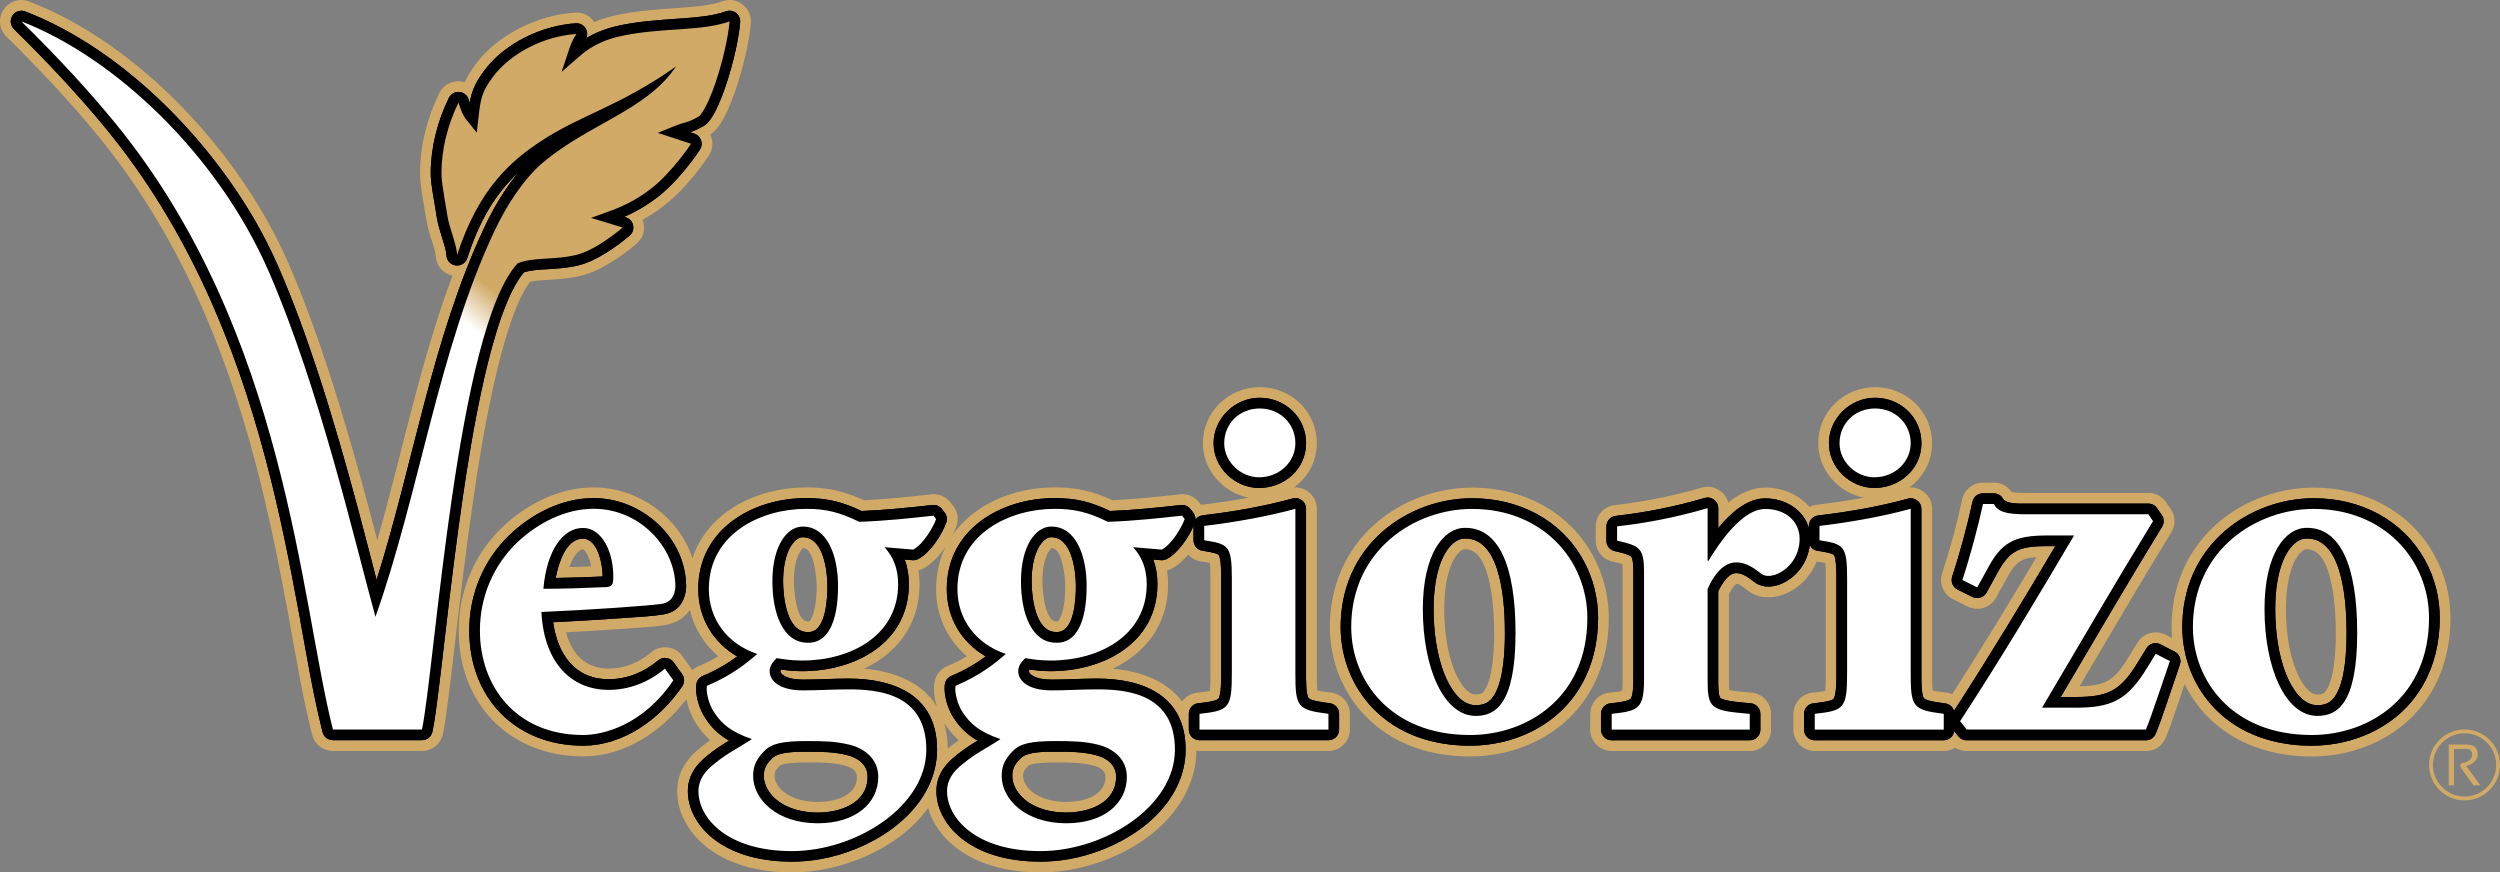
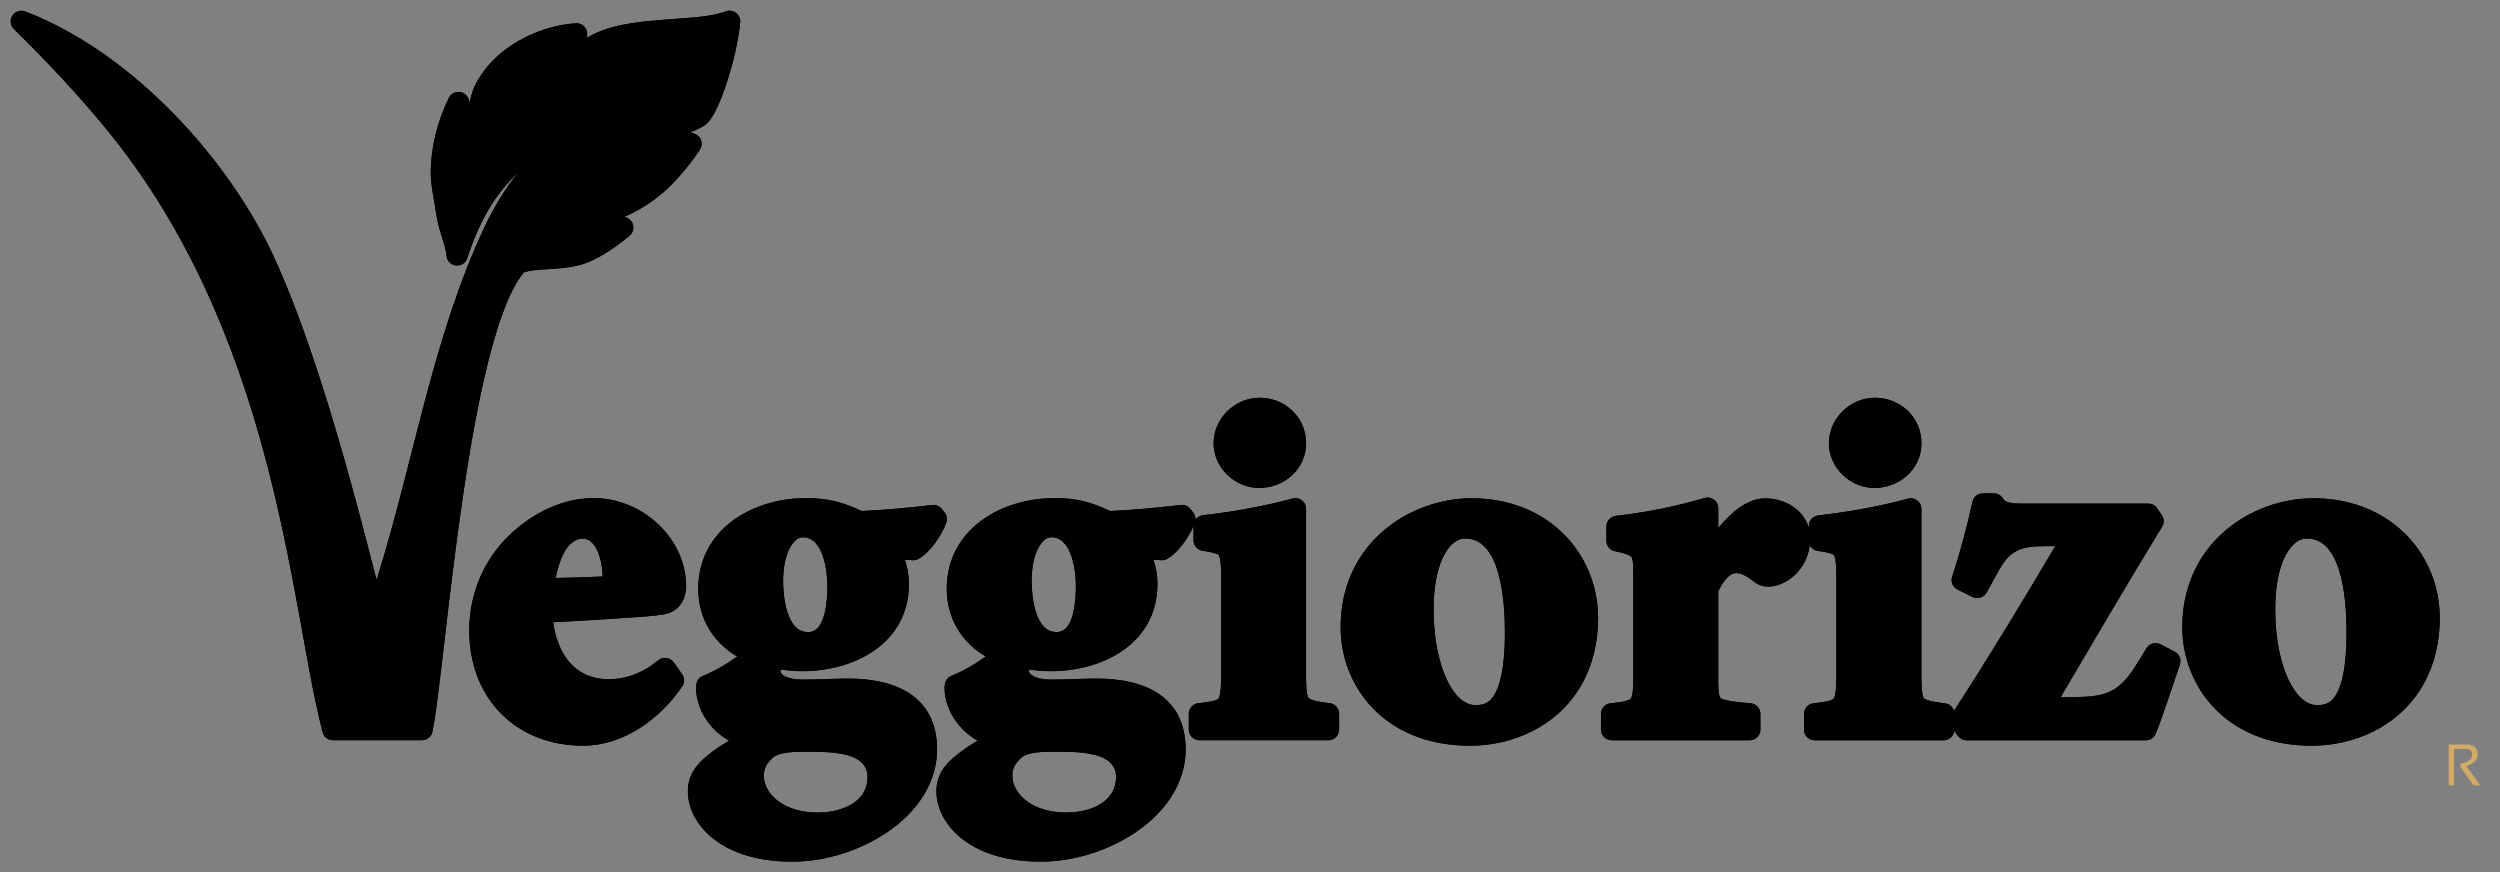
<svg xmlns="http://www.w3.org/2000/svg" id="Capa_2" viewBox="0 0 709.39 247.56">
  <rect x="0" y="0" width="709.39" height="247.56" fill="#808080" stroke="none" />
  <defs>
    <style>.cls-1{fill:url(#linear-gradient);}.cls-2{clip-path:url(#clippath);}.cls-3{fill:#fff;}.cls-4,.cls-5{fill:#d1aa67;}.cls-6{clip-rule:evenodd;fill:none;}.cls-5,.cls-7{fill-rule:evenodd;}</style>
    <clipPath id="clippath">
      <path class="cls-6" d="M163.59,9.64c-8.91,.55-18.66,5.29-23.79,12.26-3.01,4.09-3.42,6.09-3.97,10.98l-.54,4.76-3.01-3.73c-.97-1.2-1.6-2.99-2.07-4.45-.04-.12-.07-.23-.11-.35-3.02,6.2-4.81,13.12-4.83,19.98,0,1.7,.27,3.51,.54,5.19,.38,2.39,.81,4.76,1.18,7.15,.47,3.07,2.55,7.84,2.73,10.88,6.25-19.19,15.62-26.88,23.97-32.38,11.18-7.36,22.25-9.81,38.15-21.09-8.24,12.39-24.66,16.26-37.72,27.24-5.54,4.66-10.47,12.34-13.91,19.67-15.71,33.42-21.27,74.34-33.67,109.28-5.51-19.86-15.78-64.64-30.23-97.87C61.72,43.61,32.25,16.14,6.08,6.08c10.42,10.27,19.27,19.83,26.84,29.12,48.32,59.35,52.3,135.34,61.55,171.81h25.27c3.72-18.15,9.99-113.91,27.16-132.3,2.5-.99,5.24-1.16,7.91-1.32,2.94-.17,5.74-.34,8.62-1.03,4.27-1.03,9.36-4.55,13.26-7.8l-8.98-2.73,5.65-2.05c4.69-1.71,9.02-4.16,12.81-7.41,2.77-2.38,7.4-7.66,9.91-11.58l-9.44-3.09,5.08-2.06c.93-.38,1.79-.63,2.75-.89,1.35-.36,2.5-.96,3.72-1.64,.97-.54,2.45-3.64,2.9-4.63,1.39-3.1,2.48-6.46,3.4-9.73,.86-3.06,1.6-6.22,2.11-9.36,.14-.88,.33-2.12,.42-3.32-4.07,1.46-8.79,1.84-12.91,2.14-6.33,.46-12.58,.76-18.79,2.22-3.64,.86-7.56,2.66-10.41,5.14l-5.56,4.84,2.34-6.99c.48-1.42,1.09-2.6,1.9-3.8" />
    </clipPath>
    <linearGradient id="linear-gradient" x1="132.06" y1="75.79" x2="124.35" y2="85.09" gradientUnits="userSpaceOnUse">
      <stop offset="0" stop-color="#d1aa67" />
      <stop offset="1" stop-color="#fff" />
    </linearGradient>
  </defs>
  <g id="logos">
    <g>
-       <path class="cls-5" d="M415.83,155.85h-.16c-1.21,0-2.46,1.74-2.98,2.63-2.32,3.95-2.88,9.88-2.88,14.35,0,5.76,.77,12.31,2.99,17.67,.86,2.07,2.82,5.86,5.23,6.49,.23,.06,.47,.09,.71,.09,1.3,0,1.88-.21,2.6-1.33,2.37-3.69,2.64-12.01,2.64-16.2,0-4.67-.42-23.7-8.15-23.7m1.83-17.49h.1c14.15,0,27.24,6.58,34.18,19.17,3.02,5.47,4.56,11.61,4.56,17.86,0,14.99-6.89,28.05-20.5,34.88-5.84,2.93-12.37,4.38-18.89,4.38-11.08,0-21.81-3.38-29.66-11.46-6.56-6.75-10.09-15.86-10.09-25.24,0-11.53,4.4-22.03,13.19-29.6,7.43-6.4,17.32-9.98,27.11-9.98Zm-118.14,77.99h-.1c-1.09,0-6.76,.03-7.59,.92-.06,.06-.1,.11-.16,.17-.87,.86-1.37,1.47-1.37,2.7,0,1.8,1.22,3.44,2.56,4.52,2.65,2.15,6.37,2.89,9.71,2.89,4.48,0,11.12-1.51,11.12-7.12,0-1.95-1.91-2.82-3.56-3.23-3.55-.88-6.95-.86-10.59-.86Zm-1.09-60.85c-.5,.31-1.11,1.42-1.32,1.87-1.03,2.25-1.33,5.14-1.33,7.58,0,2.08,.61,11.39,3.93,11.39,.07,0,.14,0,.21,0,.05,0,.17,0,.22-.01,.42-.22,.96-1.56,1.1-1.97,.84-2.43,1.03-5.51,1.03-8.06,0-2.06-.65-10.66-3.85-10.8Zm-69.44,60.85h-.1c-1.09,0-6.76,.03-7.59,.92-.06,.06-.11,.11-.16,.17-.87,.86-1.37,1.47-1.37,2.7,0,1.8,1.22,3.44,2.56,4.52,2.65,2.15,6.37,2.89,9.71,2.89,4.48,0,11.12-1.51,11.12-7.12,0-1.95-1.91-2.82-3.56-3.23-3.55-.88-6.95-.86-10.59-.86Zm-1.09-60.85c-.5,.31-1.11,1.42-1.32,1.87-1.03,2.25-1.33,5.14-1.33,7.58,0,2.08,.61,11.39,3.93,11.39,.07,0,.14,0,.21,0,.05,0,.17,0,.22-.01,.42-.22,.96-1.56,1.1-1.97,.84-2.43,1.03-5.51,1.03-8.06,0-2.06-.65-10.66-3.85-10.8Zm-60.16,5.21c-.18-1-.46-1.99-.86-2.87-.2-.44-.91-1.77-1.4-1.95h-.1c-.06,0-.11,0-.17,.01-.93,.14-1.89,1.43-2.33,2.15-.53,.86-.97,1.84-1.32,2.87,2.06-.05,4.12-.13,6.18-.21Zm28.69,29.48c.52-.48,1.14-.87,1.83-1.17,1.99-.83,3.82-1.75,5.56-2.79-4.02-3.41-6.86-7.95-8.07-13.19-1.58,2.35-4.08,3.93-7.41,4.38-3.04,.49-6.53,.65-9.6,.87-5.42,.4-10.85,.74-16.28,1.03-.62,.03-1.24,.07-1.85,.1,1.54,5.74,5.13,10.3,12.12,10.3,4.54,0,8.64-1.75,12.09-4.64,1.34-1.12,2.92-1.58,4.65-1.36,1.73,.22,3.14,1.06,4.16,2.48l2.38,3.33c.15,.21,.29,.43,.41,.65Zm71.45,14.9c.66,2.18,1.03,4.62,1.05,7.35,.2-.17,.41-.34,.62-.5,.82-.68,1.65-1.3,2.49-1.88-1.4-1.25-2.67-2.72-3.84-4.49-.11-.16-.21-.32-.32-.48Zm.45-49.95c-1.77,2.58-3.99,4.92-6.3,6.16-.46,.25-.92,.43-1.4,.56,.2,1.26,.3,2.56,.3,3.9,0,11.68-6.63,19.68-15.73,23.99,8.72,.77,16.49,3.95,20.61,10.69-.69-2.31-1-4.76-.66-6.8,.35-2.12,1.66-3.78,3.65-4.61,1.99-.83,3.82-1.75,5.56-2.79-5.46-4.64-8.74-11.34-8.74-19.08,0-4.5,.98-8.52,2.7-12.01Zm68.84,2.22c-1.41,1.65-2.99,3.07-4.61,3.94-.46,.25-.92,.43-1.4,.56,.2,1.26,.3,2.56,.3,3.9,0,11.68-6.63,19.68-15.73,23.99,8.1,.72,15.38,3.51,19.68,9.31,.97-1.36,2.49-2.31,4.27-2.51,.74-.08,2.5-.24,3.61-.49,.21-1.46,.18-4.09,.18-5.05v-26.86c0-.87,.02-3.06-.15-4.41-.85-.19-1.98-.34-2.55-.43-1.45-.22-2.7-.93-3.61-1.95Zm3.55-14.1c.09-.02,.18-.03,.28-.04,4.39-.52,8.86-1.17,13.29-2-7.22-1.41-12.96-7.85-12.96-15.44,0-8.9,7.29-15.92,16.13-15.92s16.19,6.88,16.19,15.92c0,5.24-2.59,9.73-6.5,12.56,1.47-.12,2.88,.3,4.12,1.23,1.55,1.19,2.39,2.87,2.39,4.82v46.6c0,.94-.04,3.51,.15,4.93,1.17,.3,3.14,.52,3.93,.62,3.04,.39,5.29,2.95,5.29,6.02v4.46c0,3.34-2.72,6.06-6.06,6.06h-36.59c-.3,0-.6-.02-.9-.07-.02,2-.28,3.98-.75,5.92-4.43,18.13-26.01,28.63-43.47,28.63-8.27,0-17.04-1.76-23.76-6.85-3.82-2.9-6.86-6.87-8.14-11.44-8.44,11.72-24.83,18.29-38.64,18.29-8.27,0-17.04-1.76-23.76-6.85-5.11-3.87-8.8-9.66-8.8-16.22,0-5.36,2.78-9.37,6.86-12.57,.82-.68,1.65-1.3,2.49-1.88-1.4-1.25-2.67-2.72-3.84-4.49-1.32-1.92-2.4-4.58-2.89-7.21-6.89,9.18-17.55,16.29-29.29,16.29-20.96,0-35.34-15.01-35.34-35.7,0-11,4.3-21.53,12.25-29.19,6.93-6.68,16.26-11.43,26.03-11.43h.1c12.57,0,24.15,8.46,27.94,20.08,4.31-13.04,18.18-20.08,32.25-20.08h.2c6.15,0,10.82,1.15,16.19,3.63,6.41-.28,12.77-.95,19.15-1.66,2.16-.24,4.13,.6,5.46,2.31l.75,.97c1.31,1.69,1.64,3.76,.91,5.77-.28,.79-.64,1.61-1.06,2.45,6.13-8.8,17.48-13.48,28.94-13.48h.2c6.15,0,10.82,1.15,16.19,3.63,6.41-.28,12.77-.95,19.15-1.66,2.16-.24,4.13,.6,5.46,2.31l.5,.64Zm313.94,12.6h-.16c-1.21,0-2.46,1.74-2.98,2.63-2.32,3.95-2.88,9.88-2.88,14.35,0,5.76,.77,12.31,2.99,17.67,.86,2.06,2.82,5.86,5.23,6.49,.23,.06,.47,.09,.71,.09,1.3,0,1.88-.21,2.6-1.33,2.37-3.69,2.64-12.01,2.64-16.2,0-4.67-.42-23.7-8.15-23.7Zm-38.34,25.24c-.09-1.05-.13-2.1-.13-3.15,0-11.53,4.4-22.03,13.19-29.6,7.43-6.4,17.32-9.98,27.11-9.98h.1c14.15,0,27.24,6.58,34.18,19.17,3.02,5.47,4.56,11.61,4.56,17.86,0,14.99-6.89,28.05-20.5,34.88-5.84,2.93-12.37,4.38-18.89,4.38-11.08,0-21.81-3.38-29.66-11.46-2.62-2.69-4.76-5.77-6.38-9.08-.76,2.23-1.51,4.47-2.27,6.7-.97,2.85-1.95,5.77-3.11,8.55-.96,2.31-3.1,3.74-5.6,3.74h-50.84c-1.22,0-2.33-.32-3.29-.95-.94,.6-2.05,.95-3.25,.95h-36.59c-3.34,0-6.06-2.72-6.06-6.06v-4.46c0-3.1,2.3-5.68,5.39-6.03,.74-.08,2.5-.24,3.61-.49,.21-1.46,.18-4.09,.18-5.05v-26.86c0-.87,.02-3.06-.15-4.41-.8-.18-1.85-.32-2.45-.41-1.71,4.3-5.13,7.82-9.67,9.46-.06,.02-.12,.04-.19,.06-3.55,1.15-7.22,.82-10.11-1.64-.66-.52-2.02-1.56-2.69-1.58-.71,.26-1.63,1.79-2.22,2.93v23.99c0,.68-.03,2.2,.07,3.26,1.76,.4,5.18,.62,6.32,.72,3.15,.26,5.56,2.88,5.56,6.04v4.46c0,3.34-2.72,6.06-6.06,6.06h-39.17c-3.34,0-6.06-2.72-6.06-6.06v-4.46c0-3.11,2.32-5.69,5.41-6.03,.73-.08,2.52-.24,3.62-.49,.16-1.08,.15-2.79,.15-3.5v-30.09c0-.53,0-1.62-.07-2.42-.91-.3-2.25-.58-2.89-.73-2.78-.65-4.68-3.05-4.68-5.91v-4.04c0-3.1,2.3-5.67,5.38-6.03,8.4-.96,16.54-2.59,24.66-4.96,1.89-.56,3.76-.22,5.34,.96,1.14,.85,1.9,1.98,2.23,3.28,3.13-2.54,6.66-4.27,10.52-4.26,4.97,.01,9.59,2.05,12.53,5.52,.65-.34,1.37-.57,2.14-.66,4.39-.52,8.86-1.17,13.29-2-7.22-1.41-12.96-7.85-12.96-15.44,0-8.9,7.29-15.92,16.13-15.92s16.19,6.89,16.19,15.92c0,5.24-2.59,9.73-6.5,12.56,1.47-.12,2.88,.3,4.12,1.23,1.56,1.19,2.39,2.87,2.39,4.82v46.6c0,.94-.04,3.51,.15,4.93,1.18,.3,3.14,.52,3.93,.62,.57,.07,1.11,.22,1.61,.43,8.24-12.82,16.14-25.81,23.92-38.89-4.4,.27-6.11,1.5-8.74,6.55-.02,.05-.05,.09-.07,.14l-2.68,4.85c-1.57,2.84-5.1,3.94-8.01,2.49l-4.21-2.1c-2.72-1.35-4-4.44-3.06-7.32,2.24-6.81,4.15-13.95,5.68-20.96,.62-2.81,3.04-4.77,5.92-4.77h3.07c2.08,0,3.89,.97,5.02,2.65,1.06,.24,3.17,.26,3.97,.26h34.86c2.05,0,3.82,.93,4.99,2.62l1.34,1.94c1.39,2.02,1.46,4.52,.18,6.61-8.86,14.46-17.43,29.09-26.04,43.69,7.39-.13,9.87-1.55,14.04-8.47,0-.02,.02-.03,.03-.05l2.39-3.88c1.67-2.71,5.11-3.67,7.94-2.21l1.85,.95ZM131.88,23.31c.71-1.58,1.68-3.16,3.03-5.01,6.3-8.56,17.78-14.07,28.3-14.72,2.22-.14,4.22,.86,5.42,2.69,1.73-.74,3.51-1.32,5.27-1.73,6.54-1.54,13.08-1.88,19.75-2.37,3.63-.27,7.86-.57,11.31-1.8,2-.71,4.04-.4,5.73,.89,1.68,1.29,2.53,3.18,2.36,5.29-.1,1.28-.28,2.54-.48,3.81-.54,3.39-1.33,6.74-2.26,10.04-1.01,3.59-2.18,7.16-3.7,10.57-1.12,2.5-2.73,5.66-5.08,7.2,.09,.19,.17,.39,.24,.59,.65,1.83,.44,3.67-.6,5.31-2.7,4.21-7.29,9.67-11.08,12.91-2.41,2.06-5.01,3.85-7.77,5.37,.12,.32,.22,.66,.29,1.01,.45,2.24-.3,4.4-2.06,5.86-4.37,3.64-10.18,7.69-15.72,9.03-3.23,.78-6.4,1.01-9.7,1.19-1.45,.08-3.21,.16-4.74,.51-8.38,11.13-14.07,47.97-15.94,60.64-2.01,13.58-3.64,27.22-5.24,40.86-.62,5.33-1.23,10.66-1.91,15.99-.46,3.57-.91,7.26-1.63,10.79-.58,2.85-3.03,4.85-5.94,4.85h-25.27c-2.81,0-5.19-1.85-5.88-4.57-2.84-11.2-4.71-22.91-6.81-34.28-2.66-14.44-5.54-28.79-9.3-42.99-8.85-33.47-22.25-65.16-44.27-92.21C20.02,28.97,11.06,19.5,1.82,10.4-.25,8.36-.59,5.24,.98,2.8,2.55,.36,5.54-.62,8.25,.42c31.61,12.14,60.28,43.64,73.62,74.33,4.26,9.81,7.92,19.93,11.25,30.09,4.23,12.9,7.95,25.96,11.46,39.07,.84,3.13,1.66,6.26,2.47,9.4,7.14-25,12.22-50.77,21.34-75.07-2.64-.58-4.57-2.8-4.74-5.55-.07-1.18-.7-3.02-1.05-4.17-.62-2.01-1.31-4.09-1.63-6.17-.36-2.38-.8-4.74-1.17-7.11-.32-2.04-.62-4.08-.62-6.16,.02-7.81,2.03-15.62,5.45-22.62,1.11-2.28,3.39-3.58,5.92-3.39,.46,.04,.9,.12,1.32,.24Z" />
      <path class="cls-7" d="M654.66,152.81h-.16c-2.5,0-4.42,2.14-5.59,4.13-2.63,4.47-3.3,10.81-3.3,15.88,0,6.17,.84,13.09,3.22,18.83,1.3,3.13,3.71,7.33,7.26,8.26,.49,.13,.98,.19,1.48,.19,2.33,0,3.86-.72,5.15-2.72,2.8-4.35,3.13-12.87,3.13-17.84,0-6.92-.6-26.73-11.18-26.73m1.83-11.43h.1c13.05,0,25.12,5.98,31.52,17.6,2.77,5.02,4.18,10.66,4.18,16.39,0,13.84-6.25,25.86-18.82,32.17-5.41,2.71-11.49,4.06-17.53,4.06-10.25,0-20.21-3.06-27.48-10.54-6.01-6.18-9.23-14.53-9.23-23.13,0-10.65,4.01-20.31,12.13-27.3,6.88-5.92,16.07-9.25,25.14-9.25Zm-124.64-2.92c-6.87,0-12.9-5.76-12.9-12.7s5.93-12.89,13.1-12.89,13.16,5.53,13.16,12.89-6.21,12.7-13.36,12.7Zm-116.02,14.35h-.16c-2.5,0-4.42,2.14-5.59,4.13-2.63,4.47-3.3,10.81-3.3,15.88,0,6.17,.84,13.09,3.22,18.83,1.3,3.13,3.71,7.33,7.26,8.26,.49,.13,.98,.19,1.48,.19,2.33,0,3.86-.72,5.15-2.72,2.8-4.35,3.12-12.87,3.12-17.84,0-6.92-.6-26.73-11.18-26.73Zm1.83-11.43h.1c13.04,0,25.12,5.98,31.52,17.6,2.77,5.02,4.18,10.66,4.18,16.39,0,13.84-6.25,25.86-18.82,32.17-5.41,2.71-11.49,4.06-17.53,4.06-10.25,0-20.21-3.06-27.48-10.54-6.01-6.18-9.23-14.53-9.23-23.13,0-10.65,4.01-20.31,12.13-27.3,6.88-5.92,16.07-9.25,25.14-9.25Zm-60.41-2.92c-6.87,0-12.9-5.76-12.9-12.7s5.93-12.89,13.09-12.89,13.16,5.53,13.16,12.89-6.21,12.7-13.36,12.7Zm-128.27,74.85h-.1c-2.44,0-7.95-.1-9.81,1.88-.03,.03-.05,.05-.08,.08-1.47,1.45-2.27,2.76-2.27,4.86,0,2.75,1.6,5.19,3.68,6.88,3.22,2.61,7.56,3.56,11.62,3.56,6.37,0,14.15-2.64,14.15-10.15,0-3.49-2.76-5.4-5.87-6.17-3.82-.95-7.4-.94-11.32-.94Zm-1.18-60.86h-.1c-1.4,0-2.6,1.39-3.27,2.47-1.74,2.81-2.23,6.77-2.23,10.01,0,4.21,.96,14.42,6.97,14.42,.04,0,.07,0,.11,0,5.16,.18,5.49-9.81,5.49-13.06,0-4.18-1.1-13.84-6.97-13.84Zm16.65-7.45c6.73-.26,13.41-.96,20.1-1.7,1.08-.12,2.06,.3,2.73,1.16l.75,.97c.65,.84,.82,1.88,.46,2.88-1.27,3.53-4.57,8.5-7.91,10.3-.54,.29-1.08,.4-1.69,.35l-2.2-.18c.82,2.15,1.2,4.46,1.2,6.95,0,16.73-15.27,24.72-30.28,24.72-2.09,0-4.03-.19-6.03-.47-.09,.16-.15,.33-.15,.47,0,.46,.47,.9,.81,1.14,1.45,1.04,3.92,1.25,5.63,1.25,4.29,0,8.58-.29,12.87-.29,13.06,0,25.15,4.78,25.15,20.16,0,1.85-.23,3.69-.66,5.48-3.46,14.14-18.86,23.17-32.31,25.57-2.71,.48-5.47,.74-8.22,.74-7.58,0-15.76-1.56-21.93-6.23-4.34-3.29-7.6-8.21-7.6-13.8,0-4.43,2.41-7.62,5.7-10.18,1.93-1.61,3.95-2.89,6.01-4.13-2.63-1.5-4.82-3.43-6.68-6.28-1.72-2.46-3.09-6.83-2.6-9.79,.18-1.06,.83-1.89,1.83-2.3,3.6-1.5,6.75-3.31,9.74-5.52-6.79-3.96-11.05-10.84-11.05-19.15,0-16.86,15.34-25.78,30.57-25.78h.2c5.95,0,10.32,1.15,15.57,3.66Zm-73.46,18.58c-.02-3.32-1.13-9.3-4.48-10.56-.34-.13-.69-.19-1.05-.19h-.1c-.2,0-.41,.01-.61,.04-4.18,.62-6.22,6.57-7.08,11.13,4.44-.06,8.88-.22,13.32-.42Zm-14.05,12.96c1.22,8.71,5.86,16.19,15.77,16.19,5.25,0,10.03-2,14.03-5.34,.67-.56,1.46-.79,2.33-.68,.87,.11,1.57,.53,2.08,1.24l2.38,3.33c.75,1.05,.77,2.39,.05,3.46-6.23,9.22-16.62,16.85-28.13,16.85-19.28,0-32.31-13.65-32.31-32.67,0-10.18,3.97-19.92,11.32-27,6.36-6.13,14.95-10.58,23.93-10.58h.1c13.68,0,26.2,11.26,26.2,25.17,0,.08,0,.15,0,.24-.32,4.17-2.53,7.1-6.75,7.64-2.97,.48-6.42,.64-9.43,.86-5.4,.4-10.81,.73-16.22,1.03-1.78,.1-3.56,.19-5.34,.27Zm142.56,36.76h-.1c-2.44,0-7.95-.1-9.81,1.88-.03,.03-.05,.05-.08,.08-1.47,1.45-2.27,2.76-2.27,4.86,0,2.75,1.6,5.19,3.68,6.88,3.22,2.61,7.56,3.56,11.62,3.56,6.37,0,14.15-2.64,14.15-10.15,0-3.49-2.76-5.4-5.87-6.17-3.82-.95-7.4-.94-11.32-.94Zm-1.18-60.86h-.1c-1.4,0-2.6,1.39-3.27,2.47-1.74,2.81-2.23,6.77-2.23,10.01,0,4.21,.96,14.42,6.96,14.42,.04,0,.07,0,.11,0,5.16,.18,5.49-9.81,5.49-13.06,0-4.18-1.1-13.84-6.97-13.84Zm40.87-4.96c.48-.69,1.24-1.17,2.14-1.27,8.46-.99,17.22-2.5,25.43-4.76,.94-.26,1.86-.08,2.64,.51,.78,.59,1.19,1.43,1.19,2.41v46.6c0,1.18-.09,6.21,.74,7.13,.76,.84,4.93,1.3,5.99,1.44,1.52,.19,2.65,1.47,2.65,3.01v4.46c0,1.67-1.36,3.03-3.03,3.03h-36.59c-1.67,0-3.03-1.36-3.03-3.03v-4.46c0-1.55,1.15-2.84,2.69-3.01,1.01-.11,4.93-.48,5.67-1.24,.89-.9,.82-6.14,.82-7.32v-26.86c0-1.02,.04-5.92-.74-6.69-.59-.58-3.72-1.01-4.53-1.14-1.49-.23-2.57-1.49-2.57-3v-4.06c-1.46,3.43-4.49,7.73-7.55,9.38-.54,.29-1.08,.4-1.69,.35l-2.2-.18c.82,2.15,1.2,4.46,1.2,6.95,0,16.73-15.27,24.72-30.28,24.72-2.08,0-4.03-.19-6.03-.47-.09,.16-.15,.33-.15,.47,0,.46,.47,.9,.81,1.14,1.45,1.04,3.92,1.25,5.63,1.25,4.29,0,8.58-.29,12.87-.29,13.06,0,25.15,4.78,25.15,20.16,0,1.85-.23,3.69-.66,5.48-3.46,14.14-18.86,23.17-32.31,25.57-2.71,.48-5.47,.74-8.22,.74-7.58,0-15.76-1.56-21.93-6.23-4.34-3.29-7.6-8.21-7.6-13.8,0-4.43,2.41-7.62,5.7-10.18,1.93-1.61,3.95-2.89,6-4.13-2.63-1.5-4.82-3.43-6.68-6.28-1.72-2.46-3.09-6.83-2.6-9.79,.18-1.06,.83-1.89,1.83-2.3,3.6-1.5,6.75-3.31,9.74-5.52-6.79-3.96-11.05-10.84-11.05-19.15,0-16.86,15.34-25.78,30.57-25.78h.2c5.95,0,10.32,1.15,15.57,3.66,6.73-.26,13.41-.96,20.1-1.7,1.08-.12,2.06,.3,2.73,1.16l.75,.97c.48,.61,.69,1.33,.64,2.06Zm215.26,54.24c9.97-15.37,19.42-31,28.75-46.76h-2.23c-8.02,0-10.83,1.08-14.56,8.26-.01,.02-.02,.04-.04,.07l-2.68,4.85c-.79,1.42-2.55,1.97-4.01,1.25l-4.22-2.1c-1.36-.68-2-2.22-1.53-3.66,2.27-6.91,4.21-14.15,5.77-21.26,.31-1.41,1.52-2.38,2.96-2.38h3.07c1.14,0,2.12,.58,2.66,1.58,.81,1.49,4.99,1.33,6.32,1.33h34.86c1.03,0,1.91,.46,2.5,1.31l1.34,1.94c.7,1.01,.73,2.26,.09,3.31-9.8,15.99-19.24,32.17-28.77,48.32h4.06c9.44,0,12.93-1.72,17.9-9.96l2.38-3.88c.83-1.35,2.56-1.83,3.97-1.11l4.02,2.07c1.35,.7,1.98,2.25,1.48,3.69-1.29,3.74-2.54,7.48-3.82,11.23-.95,2.79-1.91,5.65-3.04,8.37-.48,1.16-1.55,1.87-2.8,1.87h-50.84c-.95,0-1.77-.39-2.36-1.13l-1.17-1.46c-.21,1.46-1.48,2.59-3,2.59h-36.59c-1.67,0-3.03-1.36-3.03-3.03v-4.46c0-1.55,1.15-2.84,2.69-3.01,1.01-.11,4.93-.48,5.67-1.24,.89-.9,.82-6.14,.82-7.32v-26.86c0-1.02,.04-5.92-.74-6.69-.59-.58-3.72-1.01-4.53-1.14-1.02-.16-1.84-.79-2.26-1.66-.62,5.05-3.89,9.51-8.79,11.28-.03,.01-.06,.02-.09,.03-2.55,.83-5.16,.7-7.25-1.1-1.33-1.05-3-2.24-4.76-2.24-2.29,0-4.17,3.21-5.1,5.21v24.72c0,.94-.06,4.7,.57,5.45,.85,1.02,7.34,1.44,8.61,1.55,1.58,.13,2.78,1.44,2.78,3.02v4.46c0,1.67-1.36,3.03-3.03,3.03h-39.17c-1.67,0-3.03-1.36-3.03-3.03v-4.46c0-1.55,1.16-2.85,2.71-3.01,1.06-.11,4.88-.46,5.67-1.25,.82-.83,.8-4.7,.8-5.75v-30.09c0-.83,.01-3.82-.58-4.5-.6-.7-3.85-1.39-4.72-1.59-1.39-.32-2.34-1.53-2.34-2.95v-4.04c0-1.55,1.15-2.84,2.69-3.01,8.57-.98,16.89-2.64,25.17-5.07,.95-.28,1.88-.11,2.67,.48,.79,.59,1.21,1.44,1.21,2.43v5.62c3.66-4.47,8.29-8.44,13.35-8.42,5.67,.02,10.88,3.2,12.35,8.44v-.59c0-1.55,1.14-2.83,2.68-3.01,8.46-.99,17.22-2.5,25.43-4.76,.94-.26,1.86-.08,2.64,.51,.78,.59,1.19,1.43,1.19,2.41v46.6c0,1.18-.09,6.21,.74,7.13,.75,.84,4.93,1.3,5.99,1.44,1.24,.16,2.22,1.04,2.54,2.19ZM133.29,29.13c.59-3.31,1.56-5.62,4.07-9.03,5.76-7.83,16.43-12.9,26.04-13.49,1.18-.07,2.24,.5,2.82,1.53,.48,.85,.53,1.8,.17,2.66,2.56-1.52,5.44-2.65,8.22-3.31,6.36-1.5,12.78-1.82,19.27-2.3,3.96-.29,8.35-.63,12.11-1.97,1-.36,2.02-.2,2.86,.44,.84,.64,1.26,1.59,1.18,2.65-.09,1.19-.26,2.38-.45,3.57-.52,3.27-1.29,6.51-2.18,9.7-.97,3.44-2.09,6.88-3.55,10.15-.85,1.9-2.38,5.03-4.2,6.04-1.27,.7-2.47,1.33-3.84,1.75l1.2,.39c.92,.3,1.59,.95,1.91,1.86,.33,.91,.22,1.84-.3,2.65-2.54,3.97-6.94,9.2-10.49,12.25-3.32,2.84-7.02,5.12-11,6.86l.43,.13c1.09,.33,1.86,1.18,2.09,2.3,.23,1.12-.15,2.2-1.03,2.93-3.97,3.31-9.46,7.19-14.49,8.41-3.04,.73-6.05,.94-9.16,1.11-2.06,.12-4.33,.23-6.32,.88-9.33,11.02-15.14,49.02-17.19,62.85-2.02,13.61-3.65,27.28-5.25,40.95-.62,5.32-1.23,10.64-1.91,15.96-.45,3.49-.89,7.11-1.59,10.56-.29,1.42-1.52,2.42-2.97,2.42h-25.27c-1.41,0-2.59-.92-2.94-2.29-2.82-11.13-4.68-22.78-6.76-34.08-2.67-14.52-5.57-28.94-9.35-43.21-8.96-33.9-22.55-65.96-44.85-93.34C22.3,26.97,13.27,17.42,3.95,8.24c-1.03-1.02-1.21-2.58-.42-3.8,.79-1.22,2.28-1.71,3.64-1.19,28.5,10.95,54.59,38.32,68.33,65.1,1.28,2.5,2.48,5.03,3.6,7.61,4.23,9.72,7.85,19.75,11.15,29.82,4.21,12.84,7.92,25.86,11.42,38.91,1.77,6.6,3.45,13.23,5.19,19.85,10.49-33.21,15.77-68.51,30.61-100.08,2.46-5.24,5.77-10.93,9.73-15.65-6.97,6.51-11.24,14.12-14.6,24.44-.46,1.4-1.81,2.25-3.27,2.07-1.46-.19-2.55-1.36-2.64-2.82-.09-1.49-.73-3.44-1.18-4.88-.57-1.85-1.23-3.82-1.53-5.73-.36-2.38-.8-4.75-1.18-7.13-.3-1.87-.58-3.77-.58-5.67,.02-7.35,1.93-14.71,5.14-21.3,.56-1.14,1.69-1.79,2.96-1.69,1.27,.1,2.29,.91,2.66,2.13,.03,.11,.07,.21,.1,.32,.06,.18,.12,.38,.19,.59Z" />
      <path class="cls-7" d="M654.66,152.81h-.16c-2.5,0-4.42,2.14-5.59,4.13-2.63,4.47-3.3,10.81-3.3,15.88,0,6.17,.84,13.09,3.22,18.83,1.3,3.13,3.71,7.33,7.26,8.26,.49,.13,.98,.19,1.48,.19,2.33,0,3.86-.72,5.15-2.72,2.8-4.35,3.13-12.87,3.13-17.84,0-6.92-.6-26.73-11.18-26.73m1.83-11.43h.1c13.05,0,25.12,5.98,31.52,17.6,2.77,5.02,4.18,10.66,4.18,16.39,0,13.84-6.25,25.86-18.82,32.17-5.41,2.71-11.49,4.06-17.53,4.06-10.25,0-20.21-3.06-27.48-10.54-6.01-6.18-9.23-14.53-9.23-23.13,0-10.65,4.01-20.31,12.13-27.3,6.88-5.92,16.07-9.25,25.14-9.25Zm-124.64-2.92c-6.87,0-12.9-5.76-12.9-12.7s5.93-12.89,13.1-12.89,13.16,5.53,13.16,12.89-6.21,12.7-13.36,12.7Zm-116.02,14.35h-.16c-2.5,0-4.42,2.14-5.59,4.13-2.63,4.47-3.3,10.81-3.3,15.88,0,6.17,.84,13.09,3.22,18.83,1.3,3.13,3.71,7.33,7.26,8.26,.49,.13,.98,.19,1.48,.19,2.33,0,3.86-.72,5.15-2.72,2.8-4.35,3.12-12.87,3.12-17.84,0-6.92-.6-26.73-11.18-26.73Zm1.83-11.43h.1c13.04,0,25.12,5.98,31.52,17.6,2.77,5.02,4.18,10.66,4.18,16.39,0,13.84-6.25,25.86-18.82,32.17-5.41,2.71-11.49,4.06-17.53,4.06-10.25,0-20.21-3.06-27.48-10.54-6.01-6.18-9.23-14.53-9.23-23.13,0-10.65,4.01-20.31,12.13-27.3,6.88-5.92,16.07-9.25,25.14-9.25Zm-60.41-2.92c-6.87,0-12.9-5.76-12.9-12.7s5.93-12.89,13.09-12.89,13.16,5.53,13.16,12.89-6.21,12.7-13.36,12.7Zm-128.27,74.85h-.1c-2.44,0-7.95-.1-9.81,1.88-.03,.03-.05,.05-.08,.08-1.47,1.45-2.27,2.76-2.27,4.86,0,2.75,1.6,5.19,3.68,6.88,3.22,2.61,7.56,3.56,11.62,3.56,6.37,0,14.15-2.64,14.15-10.15,0-3.49-2.76-5.4-5.87-6.17-3.82-.95-7.4-.94-11.32-.94Zm-1.18-60.86h-.1c-1.4,0-2.6,1.39-3.27,2.47-1.74,2.81-2.23,6.77-2.23,10.01,0,4.21,.96,14.42,6.97,14.42,.04,0,.07,0,.11,0,5.16,.18,5.49-9.81,5.49-13.06,0-4.18-1.1-13.84-6.97-13.84Zm16.65-7.45c6.73-.26,13.41-.96,20.1-1.7,1.08-.12,2.06,.3,2.73,1.16l.75,.97c.65,.84,.82,1.88,.46,2.88-1.27,3.53-4.57,8.5-7.91,10.3-.54,.29-1.08,.4-1.69,.35l-2.2-.18c.82,2.15,1.2,4.46,1.2,6.95,0,16.73-15.27,24.72-30.28,24.72-2.09,0-4.03-.19-6.03-.47-.09,.16-.15,.33-.15,.47,0,.46,.47,.9,.81,1.14,1.45,1.04,3.92,1.25,5.63,1.25,4.29,0,8.58-.29,12.87-.29,13.06,0,25.15,4.78,25.15,20.16,0,1.85-.23,3.69-.66,5.48-3.46,14.14-18.86,23.17-32.31,25.57-2.71,.48-5.47,.74-8.22,.74-7.58,0-15.76-1.56-21.93-6.23-4.34-3.29-7.6-8.21-7.6-13.8,0-4.43,2.41-7.62,5.7-10.18,1.93-1.61,3.95-2.89,6.01-4.13-2.63-1.5-4.82-3.43-6.68-6.28-1.72-2.46-3.09-6.83-2.6-9.79,.18-1.06,.83-1.89,1.83-2.3,3.6-1.5,6.75-3.31,9.74-5.52-6.79-3.96-11.05-10.84-11.05-19.15,0-16.86,15.34-25.78,30.57-25.78h.2c5.95,0,10.32,1.15,15.57,3.66Zm-73.46,18.58c-.02-3.32-1.13-9.3-4.48-10.56-.34-.13-.69-.19-1.05-.19h-.1c-.2,0-.41,.01-.61,.04-4.18,.62-6.22,6.57-7.08,11.13,4.44-.06,8.88-.22,13.32-.42Zm-14.05,12.96c1.22,8.71,5.86,16.19,15.77,16.19,5.25,0,10.03-2,14.03-5.34,.67-.56,1.46-.79,2.33-.68,.87,.11,1.57,.53,2.08,1.24l2.38,3.33c.75,1.05,.77,2.39,.05,3.46-6.23,9.22-16.62,16.85-28.13,16.85-19.28,0-32.31-13.65-32.31-32.67,0-10.18,3.97-19.92,11.32-27,6.36-6.13,14.95-10.58,23.93-10.58h.1c13.68,0,26.2,11.26,26.2,25.17,0,.08,0,.15,0,.24-.32,4.17-2.53,7.1-6.75,7.64-2.97,.48-6.42,.64-9.43,.86-5.4,.4-10.81,.73-16.22,1.03-1.78,.1-3.56,.19-5.34,.27Zm142.56,36.76h-.1c-2.44,0-7.95-.1-9.81,1.88-.03,.03-.05,.05-.08,.08-1.47,1.45-2.27,2.76-2.27,4.86,0,2.75,1.6,5.19,3.68,6.88,3.22,2.61,7.56,3.56,11.62,3.56,6.37,0,14.15-2.64,14.15-10.15,0-3.49-2.76-5.4-5.87-6.17-3.82-.95-7.4-.94-11.32-.94Zm-1.18-60.86h-.1c-1.4,0-2.6,1.39-3.27,2.47-1.74,2.81-2.23,6.77-2.23,10.01,0,4.21,.96,14.42,6.96,14.42,.04,0,.07,0,.11,0,5.16,.18,5.49-9.81,5.49-13.06,0-4.18-1.1-13.84-6.97-13.84Zm40.87-4.96c.48-.69,1.24-1.17,2.14-1.27,8.46-.99,17.22-2.5,25.43-4.76,.94-.26,1.86-.08,2.64,.51,.78,.59,1.19,1.43,1.19,2.41v46.6c0,1.18-.09,6.21,.74,7.13,.76,.84,4.93,1.3,5.99,1.44,1.52,.19,2.65,1.47,2.65,3.01v4.46c0,1.67-1.36,3.03-3.03,3.03h-36.59c-1.67,0-3.03-1.36-3.03-3.03v-4.46c0-1.55,1.15-2.84,2.69-3.01,1.01-.11,4.93-.48,5.67-1.24,.89-.9,.82-6.14,.82-7.32v-26.86c0-1.02,.04-5.92-.74-6.69-.59-.58-3.72-1.01-4.53-1.14-1.49-.23-2.57-1.49-2.57-3v-4.06c-1.46,3.43-4.49,7.73-7.55,9.38-.54,.29-1.08,.4-1.69,.35l-2.2-.18c.82,2.15,1.2,4.46,1.2,6.95,0,16.73-15.27,24.72-30.28,24.72-2.08,0-4.03-.19-6.03-.47-.09,.16-.15,.33-.15,.47,0,.46,.47,.9,.81,1.14,1.45,1.04,3.92,1.25,5.63,1.25,4.29,0,8.58-.29,12.87-.29,13.06,0,25.15,4.78,25.15,20.16,0,1.85-.23,3.69-.66,5.48-3.46,14.14-18.86,23.17-32.31,25.57-2.71,.48-5.47,.74-8.22,.74-7.58,0-15.76-1.56-21.93-6.23-4.34-3.29-7.6-8.21-7.6-13.8,0-4.43,2.41-7.62,5.7-10.18,1.93-1.61,3.95-2.89,6-4.13-2.63-1.5-4.82-3.43-6.68-6.28-1.72-2.46-3.09-6.83-2.6-9.79,.18-1.06,.83-1.89,1.83-2.3,3.6-1.5,6.75-3.31,9.74-5.52-6.79-3.96-11.05-10.84-11.05-19.15,0-16.86,15.34-25.78,30.57-25.78h.2c5.95,0,10.32,1.15,15.57,3.66,6.73-.26,13.41-.96,20.1-1.7,1.08-.12,2.06,.3,2.73,1.16l.75,.97c.48,.61,.69,1.33,.64,2.06Zm215.26,54.24c9.97-15.37,19.42-31,28.75-46.76h-2.23c-8.02,0-10.83,1.08-14.56,8.26-.01,.02-.02,.04-.04,.07l-2.68,4.85c-.79,1.42-2.55,1.97-4.01,1.25l-4.22-2.1c-1.36-.68-2-2.22-1.53-3.66,2.27-6.91,4.21-14.15,5.77-21.26,.31-1.41,1.52-2.38,2.96-2.38h3.07c1.14,0,2.12,.58,2.66,1.58,.81,1.49,4.99,1.33,6.32,1.33h34.86c1.03,0,1.91,.46,2.5,1.31l1.34,1.94c.7,1.01,.73,2.26,.09,3.31-9.8,15.99-19.24,32.17-28.77,48.32h4.06c9.44,0,12.93-1.72,17.9-9.96l2.38-3.88c.83-1.35,2.56-1.83,3.97-1.11l4.02,2.07c1.35,.7,1.98,2.25,1.48,3.69-1.29,3.74-2.54,7.48-3.82,11.23-.95,2.79-1.91,5.65-3.04,8.37-.48,1.16-1.55,1.87-2.8,1.87h-50.84c-.95,0-1.77-.39-2.36-1.13l-1.17-1.46c-.21,1.46-1.48,2.59-3,2.59h-36.59c-1.67,0-3.03-1.36-3.03-3.03v-4.46c0-1.55,1.15-2.84,2.69-3.01,1.01-.11,4.93-.48,5.67-1.24,.89-.9,.82-6.14,.82-7.32v-26.86c0-1.02,.04-5.92-.74-6.69-.59-.58-3.72-1.01-4.53-1.14-1.02-.16-1.84-.79-2.26-1.66-.62,5.05-3.89,9.51-8.79,11.28-.03,.01-.06,.02-.09,.03-2.55,.83-5.16,.7-7.25-1.1-1.33-1.05-3-2.24-4.76-2.24-2.29,0-4.17,3.21-5.1,5.21v24.72c0,.94-.06,4.7,.57,5.45,.85,1.02,7.34,1.44,8.61,1.55,1.58,.13,2.78,1.44,2.78,3.02v4.46c0,1.67-1.36,3.03-3.03,3.03h-39.17c-1.67,0-3.03-1.36-3.03-3.03v-4.46c0-1.55,1.16-2.85,2.71-3.01,1.06-.11,4.88-.46,5.67-1.25,.82-.83,.8-4.7,.8-5.75v-30.09c0-.83,.01-3.82-.58-4.5-.6-.7-3.85-1.39-4.72-1.59-1.39-.32-2.34-1.53-2.34-2.95v-4.04c0-1.55,1.15-2.84,2.69-3.01,8.57-.98,16.89-2.64,25.17-5.07,.95-.28,1.88-.11,2.67,.48,.79,.59,1.21,1.44,1.21,2.43v5.62c3.66-4.47,8.29-8.44,13.35-8.42,5.67,.02,10.88,3.2,12.35,8.44v-.59c0-1.55,1.14-2.83,2.68-3.01,8.46-.99,17.22-2.5,25.43-4.76,.94-.26,1.86-.08,2.64,.51,.78,.59,1.19,1.43,1.19,2.41v46.6c0,1.18-.09,6.21,.74,7.13,.75,.84,4.93,1.3,5.99,1.44,1.24,.16,2.22,1.04,2.54,2.19ZM133.29,29.13c.59-3.31,1.56-5.62,4.07-9.03,5.76-7.83,16.43-12.9,26.04-13.49,1.18-.07,2.24,.5,2.82,1.53,.48,.85,.53,1.8,.17,2.66,2.56-1.52,5.44-2.65,8.22-3.31,6.36-1.5,12.78-1.82,19.27-2.3,3.96-.29,8.35-.63,12.11-1.97,1-.36,2.02-.2,2.86,.44,.84,.64,1.26,1.59,1.18,2.65-.09,1.19-.26,2.38-.45,3.57-.52,3.27-1.29,6.51-2.18,9.7-.97,3.44-2.09,6.88-3.55,10.15-.85,1.9-2.38,5.03-4.2,6.04-1.27,.7-2.47,1.33-3.84,1.75l1.2,.39c.92,.3,1.59,.95,1.91,1.86,.33,.91,.22,1.84-.3,2.65-2.54,3.97-6.94,9.2-10.49,12.25-3.32,2.84-7.02,5.12-11,6.86l.43,.13c1.09,.33,1.86,1.18,2.09,2.3,.23,1.12-.15,2.2-1.03,2.93-3.97,3.31-9.46,7.19-14.49,8.41-3.04,.73-6.05,.94-9.16,1.11-2.06,.12-4.33,.23-6.32,.88-9.33,11.02-15.14,49.02-17.19,62.85-2.02,13.61-3.65,27.28-5.25,40.95-.62,5.32-1.23,10.64-1.91,15.96-.45,3.49-.89,7.11-1.59,10.56-.29,1.42-1.52,2.42-2.97,2.42h-25.27c-1.41,0-2.59-.92-2.94-2.29-2.82-11.13-4.68-22.78-6.76-34.08-2.67-14.52-5.57-28.94-9.35-43.21-8.96-33.9-22.55-65.96-44.85-93.34C22.3,26.97,13.27,17.42,3.95,8.24c-1.03-1.02-1.21-2.58-.42-3.8,.79-1.22,2.28-1.71,3.64-1.19,28.5,10.95,54.59,38.32,68.33,65.1,1.28,2.5,2.48,5.03,3.6,7.61,4.23,9.72,7.85,19.75,11.15,29.82,4.21,12.84,7.92,25.86,11.42,38.91,1.77,6.6,3.45,13.23,5.19,19.85,10.49-33.21,15.77-68.51,30.61-100.08,2.46-5.24,5.77-10.93,9.73-15.65-6.97,6.51-11.24,14.12-14.6,24.44-.46,1.4-1.81,2.25-3.27,2.07-1.46-.19-2.55-1.36-2.64-2.82-.09-1.49-.73-3.44-1.18-4.88-.57-1.85-1.23-3.82-1.53-5.73-.36-2.38-.8-4.75-1.18-7.13-.3-1.87-.58-3.77-.58-5.67,.02-7.35,1.93-14.71,5.14-21.3,.56-1.14,1.69-1.79,2.96-1.69,1.27,.1,2.29,.91,2.66,2.13,.03,.11,.07,.21,.1,.32,.06,.18,.12,.38,.19,.59Z" />
      <g class="cls-2">
-         <rect class="cls-1" x="6.08" y="6.08" width="200.93" height="200.93" />
-       </g>
-       <path class="cls-3" d="M654.66,149.78c9.25,0,14.21,10.44,14.21,29.77,0,20.49-5.85,23.59-11.3,23.59-9.05,0-15-13.54-15-30.32,0-15.74,5.95-23.04,11.92-23.04h.16Zm1.83-5.37c-16.11,0-34.24,11.54-34.24,33.51,0,15.19,11.11,30.64,33.68,30.64,16.6,0,33.32-10.92,33.32-33.19,0-16.48-12.74-30.96-32.67-30.96h-.1Zm-44.79,41.11l-2.39,3.88c-5.75,9.53-10.42,11.41-20.48,11.41h-9.38c11.01-18.62,20.49-34.97,31.49-52.94l-1.34-1.94h-34.86c-5.75,0-7.84-.81-8.98-2.91h-3.07c-1.34,6.11-3.53,14.51-5.85,21.56l4.21,2.1,2.68-4.85c4.12-7.92,7.68-9.89,17.25-9.89h7.55c-11.21,19-20.68,34.81-32.34,52.71l1.89,2.36h50.84c1.63-3.94,4.02-11.41,6.8-19.42l-4.02-2.07Zm-60.15,21.49v-4.46c-8.82-1.13-9.38-1.87-9.38-11.57v-46.6c-7.65,2.1-17.05,3.81-25.88,4.85v4.07c6.89,1.07,7.84,1.52,7.84,10.83v26.86c0,10.05-.85,10.63-9.18,11.57v4.46h36.59Zm-19.7-71.58c5.91,0,10.32-4.46,10.32-9.66,0-5.59-4.41-9.86-10.13-9.86s-10.06,4.27-10.06,9.86c0,5.2,4.61,9.66,9.87,9.66Zm-47.31,23.69v-14.93c-9.15,2.68-17.45,4.23-25.68,5.17v4.04c6.5,1.52,7.65,2.1,7.65,9.05v30.09c0,8.53-1.44,9.18-9.18,10.02v4.46h39.17v-4.46c-11.3-.94-11.96-1.49-11.96-10.02v-25.37c2.38-5.49,5.36-7.59,8.14-7.59,2.29,0,4.28,1.03,6.7,2.94,.95,.84,2.29,1.23,4.38,.55,3.86-1.39,6.89-5.27,6.89-10.18s-3.92-8.47-9.74-8.47c-5.1-.03-10.81,5.91-16.11,14.7h-.26Zm-68.71-9.34c9.25,0,14.21,10.44,14.21,29.77,0,20.49-5.85,23.59-11.3,23.59-9.05,0-15-13.54-15-30.32,0-15.74,5.95-23.04,11.93-23.04h.16Zm1.83-5.37c-16.11,0-34.24,11.54-34.24,33.51,0,15.19,11.11,30.64,33.68,30.64,16.6,0,33.32-10.92,33.32-33.19,0-16.48-12.74-30.96-32.67-30.96h-.1Zm-40.71,62.6v-4.46c-8.82-1.13-9.38-1.87-9.38-11.57v-46.6c-7.64,2.1-17.05,3.81-25.87,4.85v4.07c6.89,1.07,7.84,1.52,7.84,10.83v26.86c0,10.05-.85,10.63-9.18,11.57v4.46h36.59Zm-19.7-71.58c5.91,0,10.32-4.46,10.32-9.66,0-5.59-4.41-9.86-10.13-9.86s-10.06,4.27-10.06,9.86c0,5.2,4.61,9.66,9.87,9.66Zm-57.73,74.85c5.23,0,8.2,.1,12.06,1.03,4.61,1.16,8.17,4.27,8.17,9.11,0,7.5-6.44,13.19-17.19,13.19-11.63,0-18.33-6.82-18.33-13.48,0-2.84,1.05-4.91,3.17-7.01,2.03-2.17,5.29-2.84,12.02-2.84h.1Zm-1.18-60.86c7.02,0,10,8.37,10,16.87,0,10.47-3.07,16.29-8.63,16.09-6.93,0-10-8.18-10-17.45,0-10.28,4.31-15.51,8.53-15.51h.1Zm37.08-3.1c-5.55,.61-13.3,1.49-21.07,1.75-5.39-2.65-9.34-3.68-14.93-3.68h-.2c-12.58,0-27.54,6.95-27.54,22.75,0,8.5,5.16,15.55,13.72,18.42-2.74,2.42-7.22,6.11-14.28,9.05-.29,1.78,.56,5.36,2.09,7.56,2.09,3.2,4.67,5.46,10.68,7.56-3.69,2.46-7.02,3.98-10.55,6.92-2.78,2.17-4.61,4.56-4.61,7.85,0,7.69,8.23,17,26.5,17s38.16-12.73,38.16-28.76-13.85-17.13-22.12-17.13c-4.41,0-8.43,.29-12.87,.29-7.09,0-9.47-3.04-9.47-5.43,0-1.52,.85-2.59,1.99-3.72,1.83,.29,4.15,.68,7.22,.68,13.85,0,27.25-7.11,27.25-21.69,0-4.65-1.54-7.89-3.86-10.47l8.13,.68c2.88-1.55,5.65-6.3,6.5-8.66l-.75-.97Zm-106.44,63.96c5.23,0,8.2,.1,12.06,1.03,4.61,1.16,8.17,4.27,8.17,9.11,0,7.5-6.44,13.19-17.18,13.19-11.63,0-18.33-6.82-18.33-13.48,0-2.84,1.05-4.91,3.17-7.01,2.03-2.17,5.29-2.84,12.02-2.84h.1Zm-1.18-60.86c7.02,0,10,8.37,10,16.87,0,10.47-3.07,16.29-8.63,16.09-6.93,0-10-8.18-10-17.45,0-10.28,4.31-15.51,8.53-15.51h.1Zm37.08-3.1c-5.55,.61-13.3,1.49-21.07,1.75-5.39-2.65-9.34-3.68-14.93-3.68h-.2c-12.58,0-27.54,6.95-27.54,22.75,0,8.5,5.16,15.55,13.72,18.42-2.74,2.42-7.22,6.11-14.28,9.05-.29,1.78,.56,5.36,2.09,7.56,2.09,3.2,4.67,5.46,10.68,7.56-3.69,2.46-7.02,3.98-10.55,6.92-2.78,2.17-4.61,4.56-4.61,7.85,0,7.69,8.23,17,26.5,17s38.16-12.73,38.16-28.76-13.85-17.13-22.12-17.13c-4.41,0-8.43,.29-12.87,.29-7.09,0-9.47-3.04-9.47-5.43,0-1.52,.85-2.59,1.99-3.72,1.83,.29,4.15,.68,7.22,.68,13.85,0,27.25-7.11,27.25-21.69,0-4.65-1.54-7.89-3.86-10.47l8.14,.68c2.87-1.55,5.65-6.3,6.5-8.66l-.75-.97Zm-99.42,3.49c5.42,0,8.76,7.05,8.56,14.32,0,2.2-.75,2.49-2.84,2.49-5.72,.26-11.17,.45-16.99,.45,.95-11.15,5.72-17.26,11.17-17.26h.1Zm23.23,39.91c-5,4.17-10.55,6.04-15.98,6.04-10.23,0-18.33-7.27-19.08-22.11,13.72-.58,31.04-1.81,33.81-2.26,3.04-.39,4.02-2.36,4.21-4.88,0-11.28-10.16-22.14-23.16-22.14h-.1c-7.45,0-15.36,3.56-21.82,9.73-6.27,6.11-10.39,14.83-10.39,24.82,0,16,10.39,29.64,29.27,29.64,5.72,0,16.99-2.75,25.61-15.51l-2.39-3.33Z" />
+         </g>
      <path class="cls-4" d="M694.84,222.84v-11.57h4.93c2.2,0,3.3,.92,3.3,2.78,0,1.5-1.07,2.62-3.23,3.34l3.97,5.45h-1.97l-3.68-5.2v-.98c2.21-.35,3.32-1.2,3.32-2.55,0-1.07-.61-1.6-1.85-1.6h-3.3v10.33h-1.5Z" />
-       <path class="cls-5" d="M699.33,208.08c4.96,0,8.97,4.02,8.97,8.97s-4.02,8.97-8.97,8.97-8.97-4.02-8.97-8.97,4.02-8.97,8.97-8.97m0-1.09c5.55,0,10.06,4.5,10.06,10.06s-4.5,10.06-10.06,10.06-10.06-4.5-10.06-10.06,4.5-10.06,10.06-10.06Z" />
    </g>
  </g>
</svg>